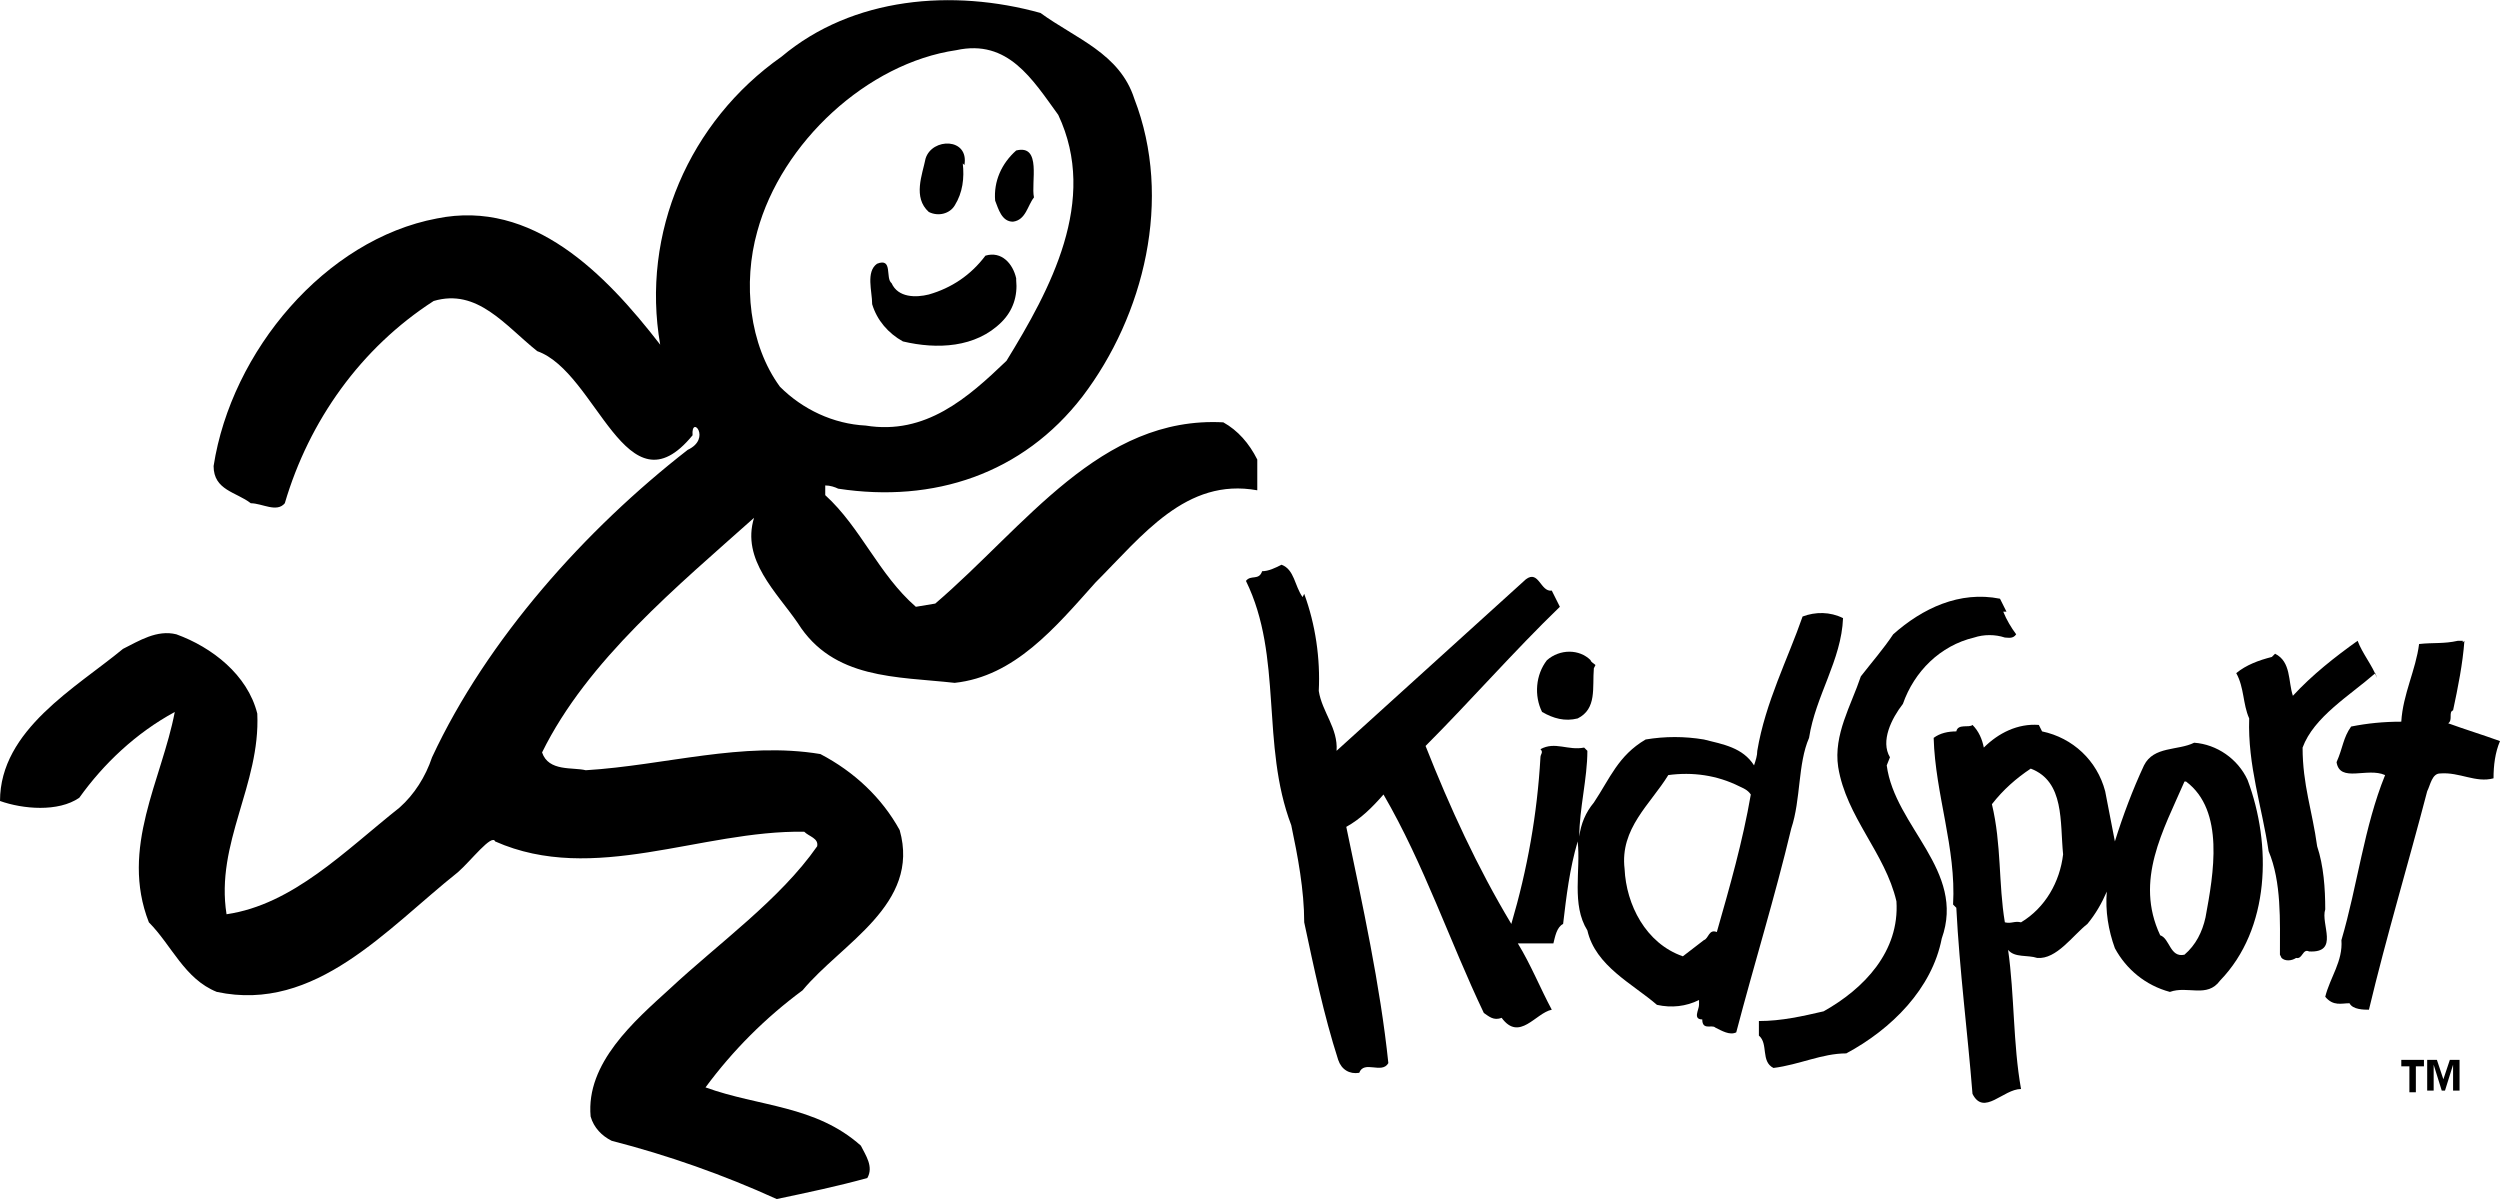
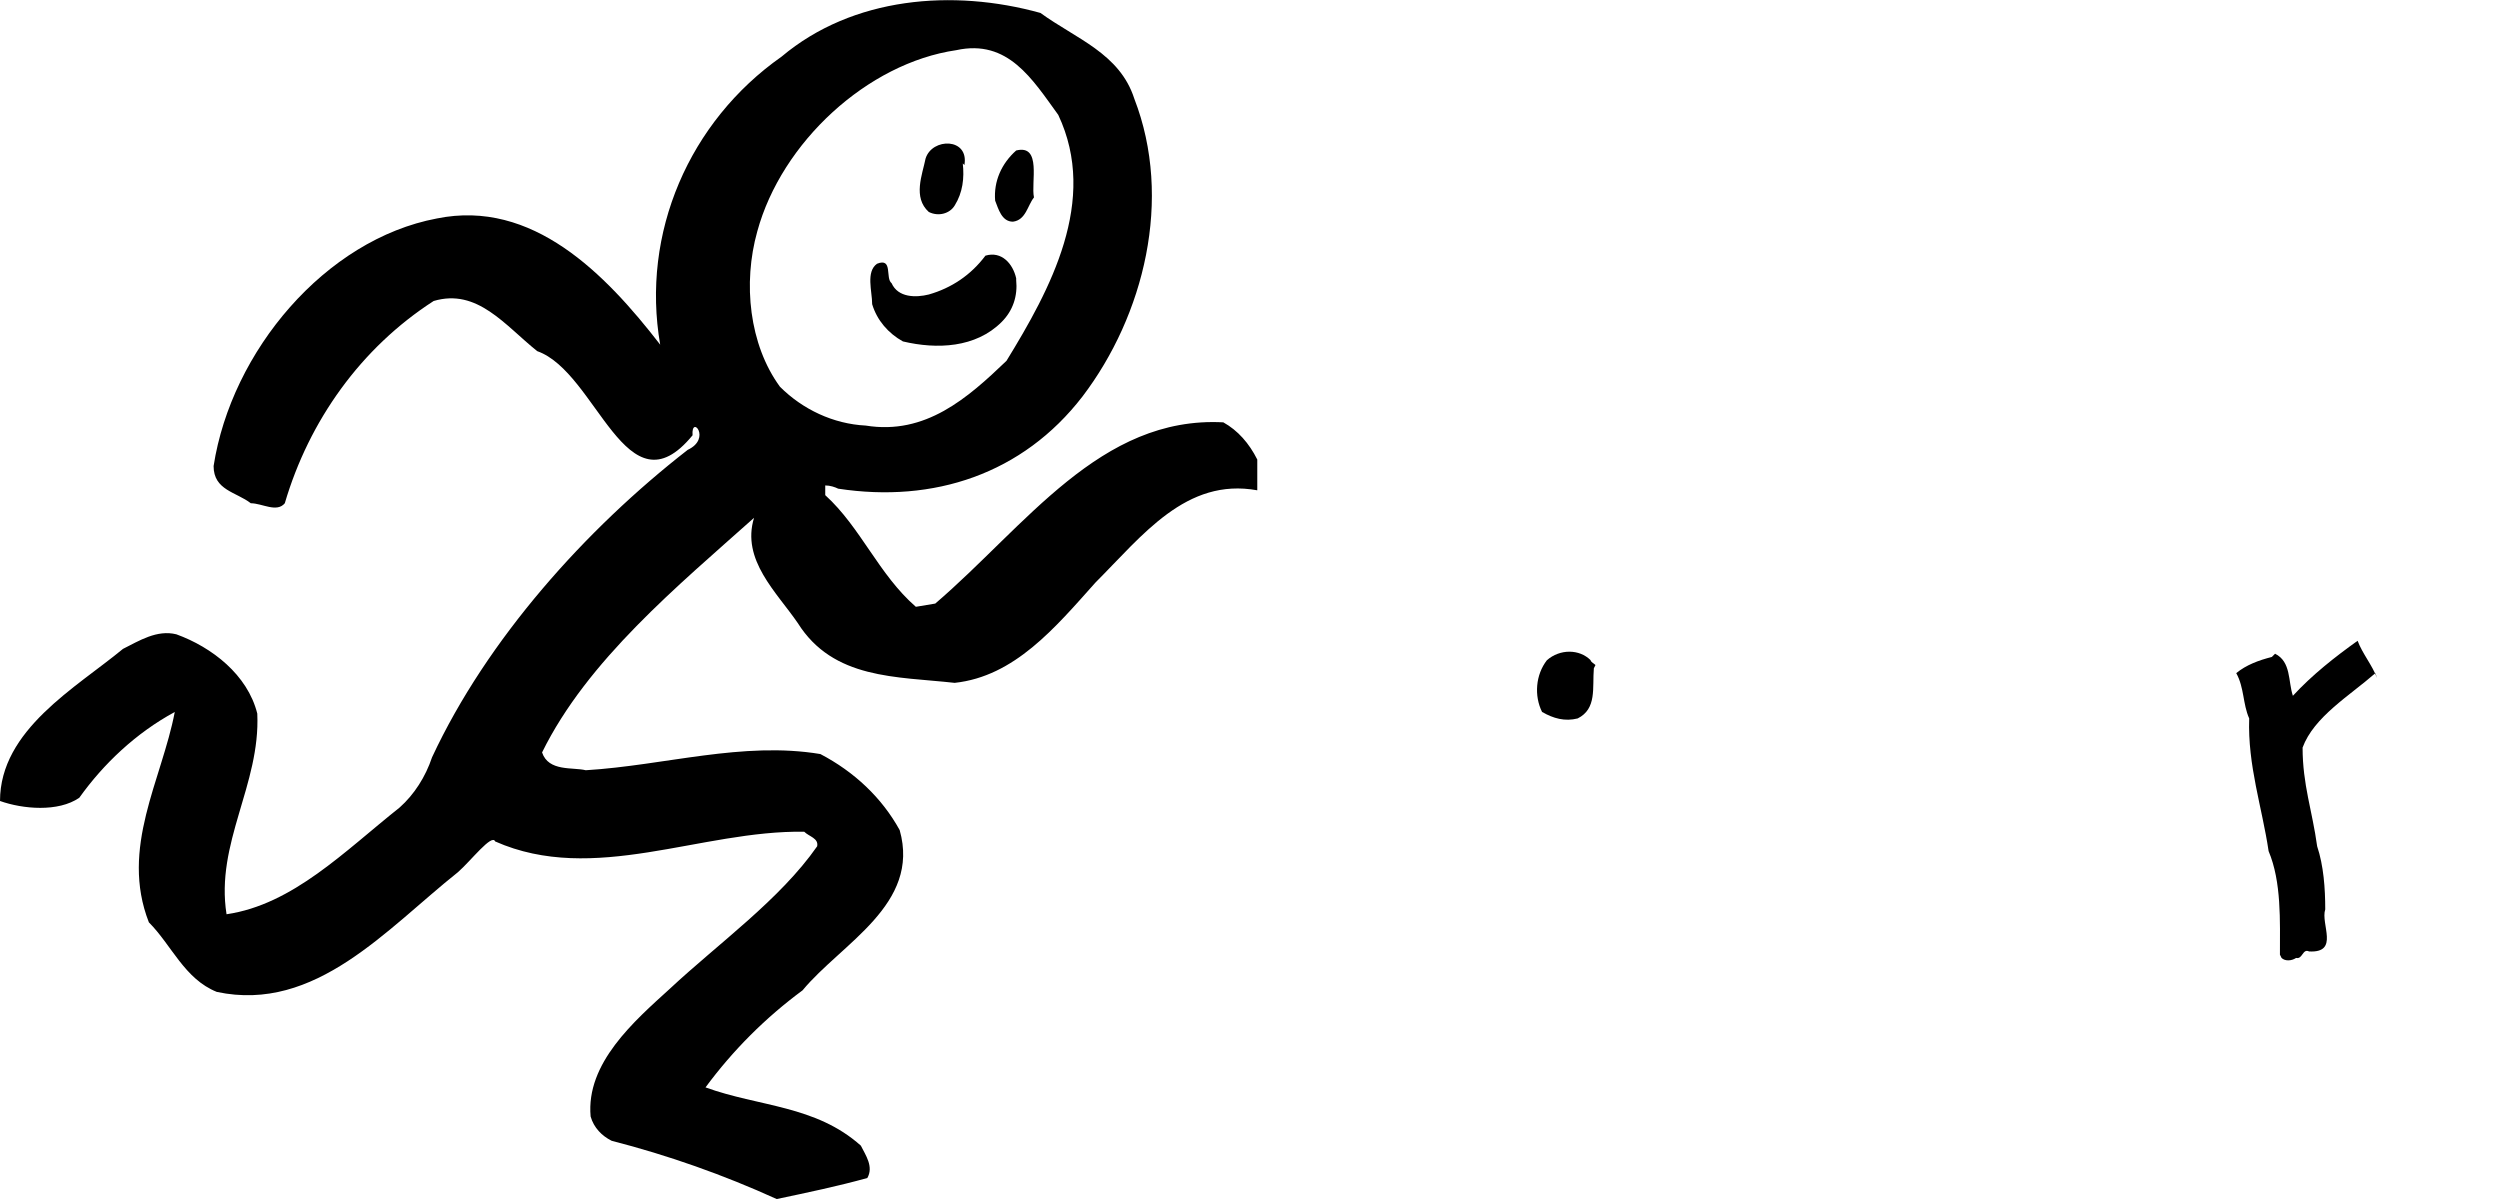
<svg xmlns="http://www.w3.org/2000/svg" id="KidSport_Logo" version="1.1" viewBox="0 0 154.5 74.1">
  <g id="Group_1">
-     <path id="Path_1" d="M59.5,10.1c.1.9,0,1.8-.5,2.6-.3.5-1,.7-1.6.4,0,0,0,0,0,0-1-.9-.4-2.3-.2-3.3.4-1.3,2.7-1.3,2.4.4h0Z" />
+     <path id="Path_1" d="M59.5,10.1c.1.9,0,1.8-.5,2.6-.3.5-1,.7-1.6.4,0,0,0,0,0,0-1-.9-.4-2.3-.2-3.3.4-1.3,2.7-1.3,2.4.4Z" />
    <path id="Path_2" d="M63.9,12.2c-.4.5-.5,1.4-1.3,1.5-.7,0-.9-.8-1.1-1.3-.1-1.2.4-2.3,1.3-3.1,1.6-.4.9,2,1.1,2.9h0Z" />
    <path id="Path_3" d="M62.8,17.3c.1,1-.2,1.9-.9,2.6-1.6,1.6-4,1.7-6.1,1.2-.9-.5-1.6-1.3-1.9-2.3,0-.8-.4-2,.3-2.5,1-.4.5.9.9,1.2.4.9,1.5.9,2.3.7,1.4-.4,2.6-1.2,3.5-2.4,1-.3,1.7.5,1.9,1.4h0Z" />
    <path id="Path_4" d="M70.1,6.1c2.4,6.2.6,13.4-3.2,18.4-3.7,4.8-9.2,6.6-15.1,5.7-.2-.1-.5-.2-.8-.2v.6c2.2,2,3.3,4.9,5.6,6.9l1.2-.2c5.6-4.8,10.2-11.6,17.8-11.2.9.5,1.6,1.3,2.1,2.3v1.9c-4.4-.8-7.1,2.8-10,5.7-2.5,2.8-5,5.8-8.7,6.2-3.6-.4-7.5-.2-9.7-3.7-1.3-1.9-3.5-3.9-2.7-6.5-4.7,4.2-10.3,8.8-13.1,14.5.4,1.2,1.9.9,2.7,1.1,4.9-.3,9.7-1.8,14.5-1,2.1,1.1,3.8,2.7,4.9,4.7,1.3,4.6-3.6,7-6,9.9-2.3,1.7-4.3,3.7-6,6,3.3,1.2,6.8,1.1,9.6,3.6.3.6.8,1.3.4,2-1.8.5-3.7.9-5.6,1.3-3.3-1.5-6.7-2.7-10.2-3.6-.6-.3-1.1-.8-1.3-1.5-.3-3.3,2.7-5.9,4.9-7.9,3-2.8,6.8-5.5,9.1-8.8.1-.5-.5-.6-.8-.9-6.4-.1-13,3.3-19.1.6-.2-.5-1.5,1.2-2.3,1.9-4.4,3.5-8.8,8.7-14.9,7.4-2-.8-2.8-2.9-4.2-4.3-1.8-4.6.8-8.8,1.6-13-2.4,1.3-4.4,3.2-5.9,5.3-1.3.9-3.5.7-4.9.2,0-4.4,4.7-7,7.6-9.4,1-.5,2.1-1.2,3.3-.9,2.2.8,4.4,2.5,5,4.9.2,4.4-2.6,8-1.9,12.4,4.1-.6,7.3-3.9,10.7-6.6.9-.8,1.6-1.9,2-3.1,3.4-7.3,9.5-14.1,15.8-19,1.5-.7.2-2.2.3-.9-4.1,5-5.9-3.9-9.6-5.2-2-1.6-3.7-3.9-6.4-3.1-4.5,2.9-7.7,7.4-9.2,12.5-.5.6-1.4,0-2.1,0-.9-.7-2.3-.8-2.3-2.3,1.1-7.1,6.9-14,13.8-15.3,5.9-1.2,10.4,3.4,13.8,7.8-1.2-6.9,1.8-13.8,7.5-17.8C52.7-.2,58.9-.7,64.3.8c2.2,1.6,4.9,2.5,5.8,5.3h0ZM59.1,3.1c-5.5.8-10.8,5.7-12.3,11.2-.9,3.2-.5,7,1.4,9.6,1.4,1.4,3.3,2.3,5.3,2.4,3.7.6,6.3-1.7,8.7-4,2.7-4.4,5.7-9.9,3.2-15.2-1.6-2.2-3.1-4.7-6.3-4h0Z" />
  </g>
  <g id="Group_3">
    <path id="Path_5" d="M98.5,41.3c-.1,1.2.2,2.5-1,3.1-.8.2-1.5,0-2.2-.4-.5-1-.4-2.3.3-3.2.8-.7,2-.7,2.7,0,0,.1.2.2.3.3h0Z" />
    <g id="Group_2">
-       <path id="Path_6" d="M123.8,37.8c.2.5.5,1,.8,1.4-.2.3-.5.2-.7.2-.6-.2-1.3-.2-1.9,0-2.1.5-3.7,2.1-4.4,4.1-.7.9-1.4,2.3-.8,3.3l-.2.5c.5,3.8,4.9,6.5,3.4,10.7-.6,3.1-3.1,5.6-5.9,7.1-1.5,0-2.9.7-4.5.9-.8-.4-.3-1.5-.9-2v-.9c1.4,0,2.7-.3,4-.6,2.5-1.4,4.7-3.7,4.5-6.8-.7-3-3.1-5.2-3.6-8.3-.3-2,.8-3.8,1.4-5.6.7-.9,1.4-1.7,2-2.6,1.8-1.6,4.1-2.7,6.6-2.2l.4.8h0Z" />
-       <path id="Path_7" d="M152.3,39.6c-.1,1.4-.4,2.9-.7,4.3-.3.1,0,.6-.3.8,1.1.4,2.1.7,3.2,1.1-.3.7-.4,1.5-.4,2.3-1.1.3-2.1-.4-3.3-.3-.5,0-.6.7-.8,1.1-1.2,4.6-2.5,8.9-3.6,13.5-.3,0-1,0-1.2-.4-.5,0-1,.2-1.5-.4.3-1.2,1.1-2.2,1-3.5,1-3.4,1.4-7,2.7-10.2-1.1-.5-2.8.5-3-.8.4-.9.4-1.5.9-2.2,1-.2,2-.3,3.1-.3.1-1.7.9-3.2,1.1-4.8.9-.1,1.5,0,2.4-.2h.3c0,.1,0,.1,0,.1Z" />
      <path id="Path_8" d="M146.8,41.6c-1.6,1.4-3.8,2.7-4.5,4.6,0,2.3.6,3.9.9,6.1.4,1.2.5,2.6.5,3.9-.3.9.9,2.7-1,2.6-.4-.2-.4.5-.8.4-.3.2-.7.2-.9,0,0,0-.1-.2-.1-.2,0-2.1.1-4.5-.7-6.4-.4-2.7-1.3-5.3-1.2-8.2-.4-.9-.3-1.9-.8-2.8.6-.5,1.4-.8,2.2-1l.2-.2c1,.5.8,1.7,1.1,2.6,1.2-1.3,2.6-2.4,4-3.4.3.8.9,1.5,1.2,2.3h0Z" />
-       <path id="Path_9" d="M126.2,45.2c1.9.4,3.4,1.8,3.9,3.7.2,1,.4,2.1.6,3.1.5-1.6,1.1-3.2,1.8-4.7.6-1.2,2.1-.9,3.1-1.4,1.4.1,2.7,1,3.3,2.3,1.5,4,1.4,9.2-1.7,12.4-.8,1.1-2,.3-3.1.7-1.5-.4-2.7-1.4-3.4-2.7-.4-1.1-.6-2.3-.5-3.5-.3.7-.7,1.4-1.2,2-.9.7-1.9,2.2-3.1,2.1-.6-.2-1.4,0-1.8-.5.4,2.8.3,5.8.8,8.6-1.1,0-2.3,1.7-3,.3-.3-3.8-.8-7.6-1-11.5l-.2-.2c.2-3.5-1.1-6.8-1.2-10.3.4-.3.9-.4,1.4-.4.1-.5.8-.2,1-.4.4.4.6.9.7,1.4.9-.9,2.1-1.5,3.4-1.4l.2.4h0ZM125.5,47.5c-.9.6-1.7,1.3-2.4,2.2.6,2.5.4,4.9.8,7.3.4.1.6-.1,1,0,1.5-.9,2.4-2.5,2.6-4.2-.2-2,.1-4.5-2-5.3h0ZM135,48.3c-1.3,3-3.1,6.1-1.5,9.5.6.2.6,1.4,1.5,1.2.7-.6,1.1-1.4,1.3-2.3.5-2.7,1.2-6.6-1.2-8.4h0Z" />
-       <path id="Path_10" d="M80.6,36.7c.7,1.9,1,4,.9,6,.2,1.3,1.2,2.3,1.1,3.7l11.7-10.6c.8-.6.9.8,1.6.7l.5,1c-2.8,2.7-5.6,5.9-8.3,8.6,1.5,3.8,3.2,7.5,5.3,11,1-3.4,1.6-6.8,1.8-10.3,0-.2.2-.3,0-.5.9-.5,1.7.1,2.7-.1l.2.2c0,1.7-.5,3.6-.5,5.3.1-.8.4-1.5.9-2.1,1-1.5,1.5-2.9,3.2-3.9,1.2-.2,2.4-.2,3.6,0,1.2.3,2.4.5,3.1,1.6.1-.3.2-.6.2-.9.5-3,1.9-5.7,2.8-8.3.8-.3,1.7-.3,2.5.1-.1,2.6-1.7,4.8-2.1,7.4-.7,1.6-.5,3.8-1.1,5.6-1,4.2-2.3,8.4-3.4,12.6-.4.2-.9-.1-1.3-.3-.2-.2-.8.2-.8-.5-.6,0-.2-.6-.2-.9v-.3c-.8.4-1.7.5-2.6.3-1.5-1.3-3.8-2.4-4.3-4.6-1-1.6-.4-3.7-.6-5.5-.5,1.7-.7,3.4-.9,5.1-.4.2-.5.8-.6,1.2-.8,0-1.6,0-2.2,0,.8,1.3,1.4,2.8,2.1,4.1-1,.2-2,2-3.1.5-.5.2-.8-.1-1.1-.3-2.1-4.4-3.7-9.2-6.2-13.5-.7.8-1.4,1.5-2.3,2,1,4.8,2.1,9.8,2.6,14.6-.4.7-1.5-.2-1.8.6-.6.1-1.1-.2-1.3-.8-.9-2.8-1.5-5.7-2.1-8.5,0-2-.4-4.1-.8-6-1.9-5-.5-10.4-2.8-15.1.3-.4.8,0,1-.6.4,0,.8-.2,1.2-.4.8.3.8,1.3,1.3,2h0ZM107.5,48.6c-1.4-.7-2.9-.9-4.4-.7-1.1,1.8-3,3.3-2.7,5.8.1,2.2,1.3,4.6,3.6,5.4l1.3-1c.3-.1.3-.7.8-.5.8-2.8,1.6-5.6,2.1-8.5-.2-.3-.5-.4-.7-.5h0Z" />
-       <path id="Path_11" d="M149.8,65.5v.4h-.5v1.6h-.4v-1.6h-.5v-.4h1.5ZM152,65.5v1.9h-.4v-1.6l-.5,1.6h-.2l-.5-1.6v1.6h-.4v-1.9h.6l.4,1.2.4-1.2h.6Z" />
    </g>
  </g>
</svg>